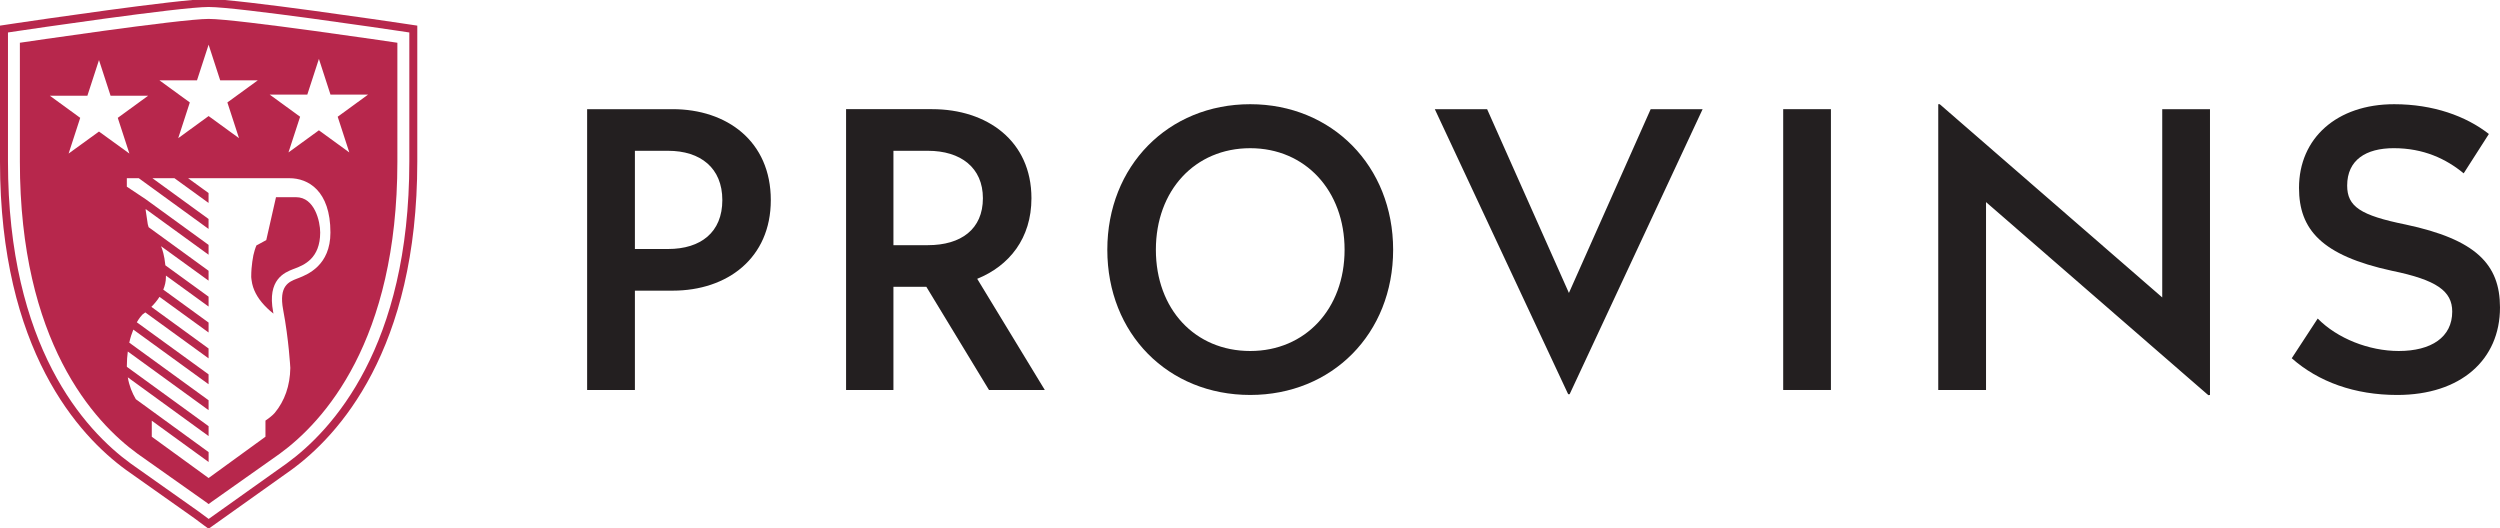
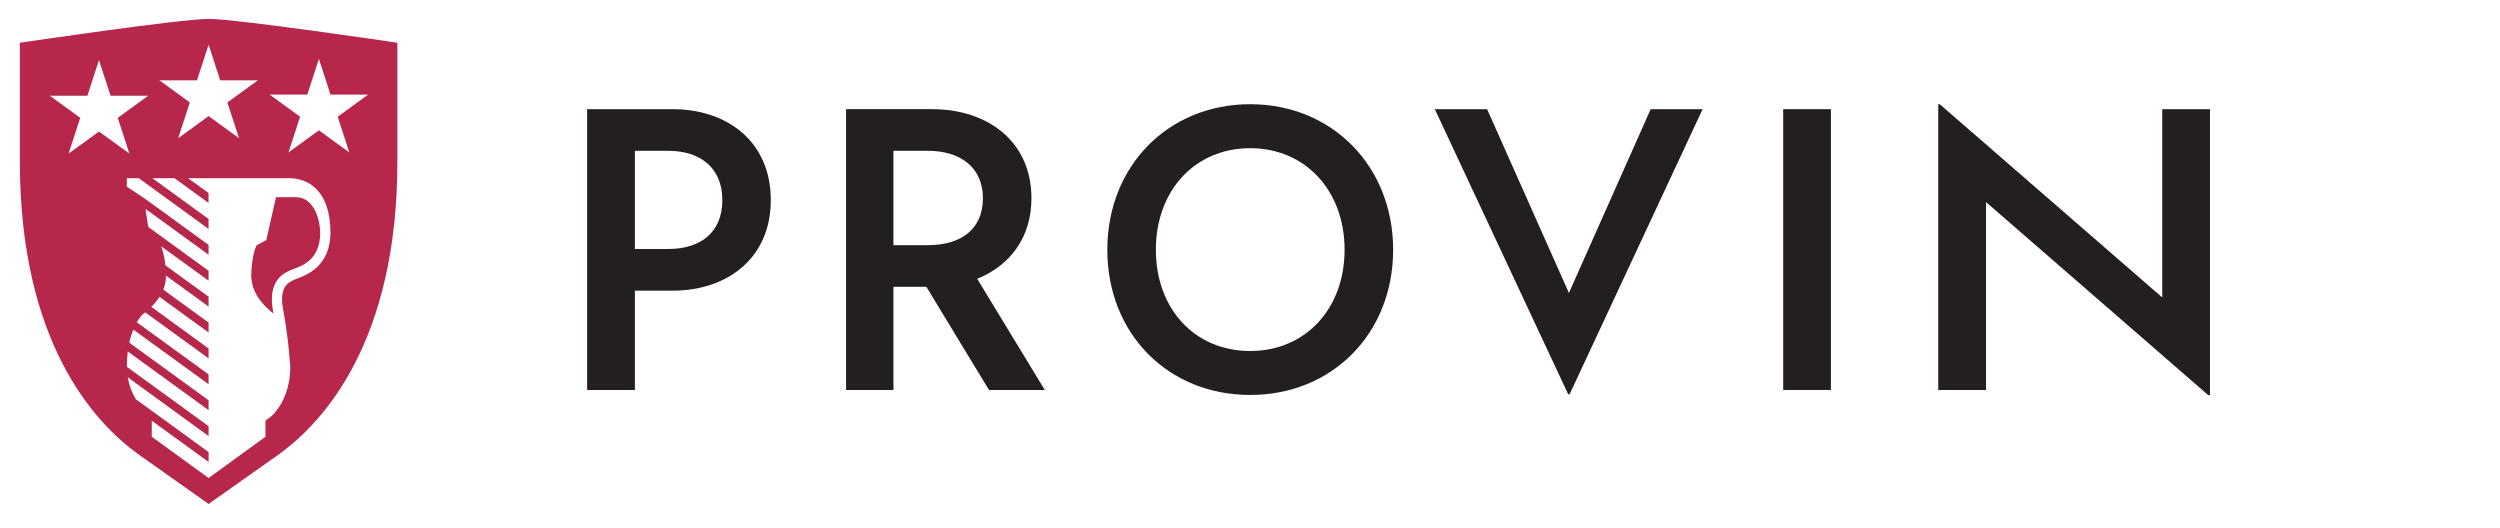
<svg xmlns="http://www.w3.org/2000/svg" version="1.1" x="0px" y="0px" width="180px" height="38px" viewBox="0 0.069 180 38" overflow="visible" enable-background="new 0 0.069 180 38" xml:space="preserve">
  <defs>
</defs>
-   <path fill="#B7274C" d="M29.556,1.841l-0.733-0.109C28.347,1.661,17.157,0,15.021,0C12.921,0,2.414,1.555,1.221,1.731L0.489,1.841  L0,1.914v0.494v9.303c0,13.573,5.69,19.734,9.08,22.197l4.889,3.455l0.713,0.529l0.335,0.246l0.338-0.239l5.616-3.994  c3.392-2.466,9.074-8.623,9.074-22.195V2.407V1.914L29.556,1.841z M29.471,11.711c0,13.317-5.533,19.33-8.832,21.727l-5.615,3.994  l-0.726-0.536l-4.882-3.449c-3.309-2.405-8.842-8.416-8.842-21.735V2.407l0.731-0.109C1.779,2.227,12.93,0.572,15.022,0.572  c2.093,0,13.244,1.654,13.717,1.726l0.732,0.109v9.304H29.471z" />
  <path fill="#B7274C" d="M18.222,20.735c0.103,0.318,0.26,0.605,0.439,0.861c0.115,0.157,0.233,0.305,0.351,0.432  c0.314,0.337,0.603,0.566,0.679,0.622c-0.007-0.044-0.016-0.089-0.025-0.128c-0.441-2.337,0.832-2.834,1.443-3.076l0.137-0.051  c0.633-0.245,1.808-0.71,1.808-2.586c0-0.784-0.391-2.542-1.737-2.542h-1.445l-0.701,3.09l-0.707,0.381  c-0.032,0.072-0.08,0.196-0.129,0.359c-0.063,0.194-0.126,0.471-0.17,0.816c-0.044,0.309-0.077,0.674-0.077,1.103  c0,0.076,0.021,0.152,0.025,0.22C18.135,20.41,18.17,20.578,18.222,20.735" />
  <path fill="#B7274C" d="M1.431,3.147v8.563c0,12.941,5.312,18.73,8.48,21.034l4.897,3.46l0.213,0.158l0.212-0.158l4.899-3.46  c3.166-2.304,8.479-8.093,8.479-21.034V3.147c0,0-11.538-1.716-13.59-1.716C12.969,1.432,1.431,3.147,1.431,3.147 M7.127,9.54  L4.94,11.125l0.836-2.571L3.587,6.96h2.705l0.835-2.567L7.961,6.96h2.707L8.479,8.554l0.837,2.571L7.127,9.54z M22.126,6.88  l0.836-2.57l0.833,2.57h2.706l-2.187,1.594l0.836,2.57l-2.189-1.593l-2.191,1.593l0.838-2.57l-2.19-1.594H22.126z M20.346,12.9  h0.498c1.33,0,2.947,0.885,2.947,3.91c0,2.374-1.655,3.022-2.275,3.271l-0.134,0.051c-0.589,0.228-1.322,0.515-0.993,2.251  c0.403,2.111,0.514,4.179,0.514,4.179c-0.022,1.281-0.404,2.367-1.122,3.236c-0.149,0.173-0.405,0.376-0.668,0.554v0.006v0.614  v0.271v0.051v0.219l-4.091,2.972l-0.003,0.002l-4.091-2.974v-0.219v-0.321v-0.614l0.654,0.476l3.438,2.497v-0.711L9.78,28.811  c-0.266-0.448-0.477-0.964-0.579-1.575l5.818,4.23v-0.712L9.135,26.48c0-0.023-0.002-0.039-0.002-0.061  c0-0.387,0.027-0.723,0.069-1.042l5.816,4.223v-0.712l-5.71-4.147C9.389,24.369,9.492,24.061,9.6,23.8l5.417,3.934v-0.711  l-5.166-3.749c0.181-0.314,0.336-0.488,0.378-0.527l0.045-0.046l0.047-0.033c0.005-0.006,0.059-0.042,0.141-0.106l4.555,3.308v-0.71  l-4.119-2.997c0.191-0.188,0.404-0.436,0.586-0.721l3.534,2.566v-0.714l-3.262-2.372c0.114-0.275,0.19-0.576,0.19-0.904V19.91  l3.072,2.23V21.43l-3.111-2.258c-0.073-0.729-0.224-1.177-0.312-1.376l3.422,2.48v-0.712l-4.316-3.137  c-0.033-0.095-0.056-0.172-0.061-0.213l-0.151-1.013v-0.081l4.528,3.289v-0.708l-4.528-3.289l-1.357-0.902v-0.083v-0.528h0.86  l5.024,3.652v-0.716l-4.043-2.937h1.586l2.457,1.782v-0.713l-1.474-1.069h1.474h0.003h0.192h0.58h0.401h1.583h0.981L20.346,12.9  L20.346,12.9z M18.56,5.854l-2.189,1.591l0.837,2.572l-2.188-1.592l-2.188,1.592l0.835-2.572l-2.186-1.591h2.703l0.836-2.567  l0.834,2.567H18.56z" />
  <path fill="#231F20" d="M48.43,7.929h-6.157v20.219h3.44v-7.152h2.717c3.937,0,7.068-2.339,7.068-6.519  C55.499,10.24,52.337,7.929,48.43,7.929 M48.101,17.997h-2.388v-7.071h2.388c2.337,0,3.907,1.239,3.907,3.551  C52.008,16.787,50.464,17.997,48.101,17.997" />
  <path fill="#231F20" d="M74.264,14.342c0-4.128-3.191-6.413-7.152-6.413h-6.195v20.219h3.41V20.72h2.371l4.51,7.428h4.018  l-4.867-8.005C72.668,19.207,74.264,17.229,74.264,14.342 M66.808,17.721h-2.481v-6.795h2.481c2.364,0,3.961,1.214,3.961,3.416  C70.768,16.567,69.202,17.721,66.808,17.721" />
  <path fill="#231F20" d="M90.017,7.572c-5.915,0-10.29,4.455-10.29,10.48c0,6.049,4.375,10.454,10.29,10.454  c5.885,0,10.289-4.405,10.289-10.454C100.306,12.027,95.902,7.572,90.017,7.572 M90.017,25.341c-3.99,0-6.794-3.025-6.794-7.29  c0-4.262,2.804-7.312,6.794-7.312c3.959,0,6.793,3.051,6.793,7.312C96.81,22.315,93.976,25.341,90.017,25.341" />
  <polygon fill="#231F20" points="112.962,21.162 107.072,7.929 103.306,7.929 112.906,28.449 113.015,28.449 122.589,7.929   118.849,7.929 " />
  <rect x="128.39" y="7.929" fill="#231F20" width="3.436" height="20.219" />
-   <path fill="#231F20" d="M173.203,16.235c-3.244-0.659-4.207-1.29-4.207-2.803c0-1.843,1.348-2.694,3.354-2.694  c2.148,0,3.77,0.768,5.035,1.812l1.814-2.834c-1.65-1.292-4.014-2.144-6.818-2.144c-4.131,0-6.852,2.447-6.852,6.024  c0,2.996,1.621,4.867,6.686,5.968c3.217,0.658,4.346,1.459,4.346,2.94c0,1.847-1.514,2.836-3.85,2.836  c-2.148,0-4.43-0.905-5.836-2.337l-1.869,2.86c1.926,1.703,4.541,2.643,7.592,2.643c4.572,0,7.402-2.531,7.402-6.3  C179.998,19.097,178.265,17.31,173.203,16.235" />
  <polygon fill="#231F20" points="155.681,8.154 155.681,20.443 155.681,21.485 139.662,7.573 139.554,7.573 139.554,28.147   142.994,28.147 142.994,25.594 142.994,15.605 142.994,14.62 158.996,28.521 159.119,28.508 159.119,7.929 155.681,7.929 " />
</svg>